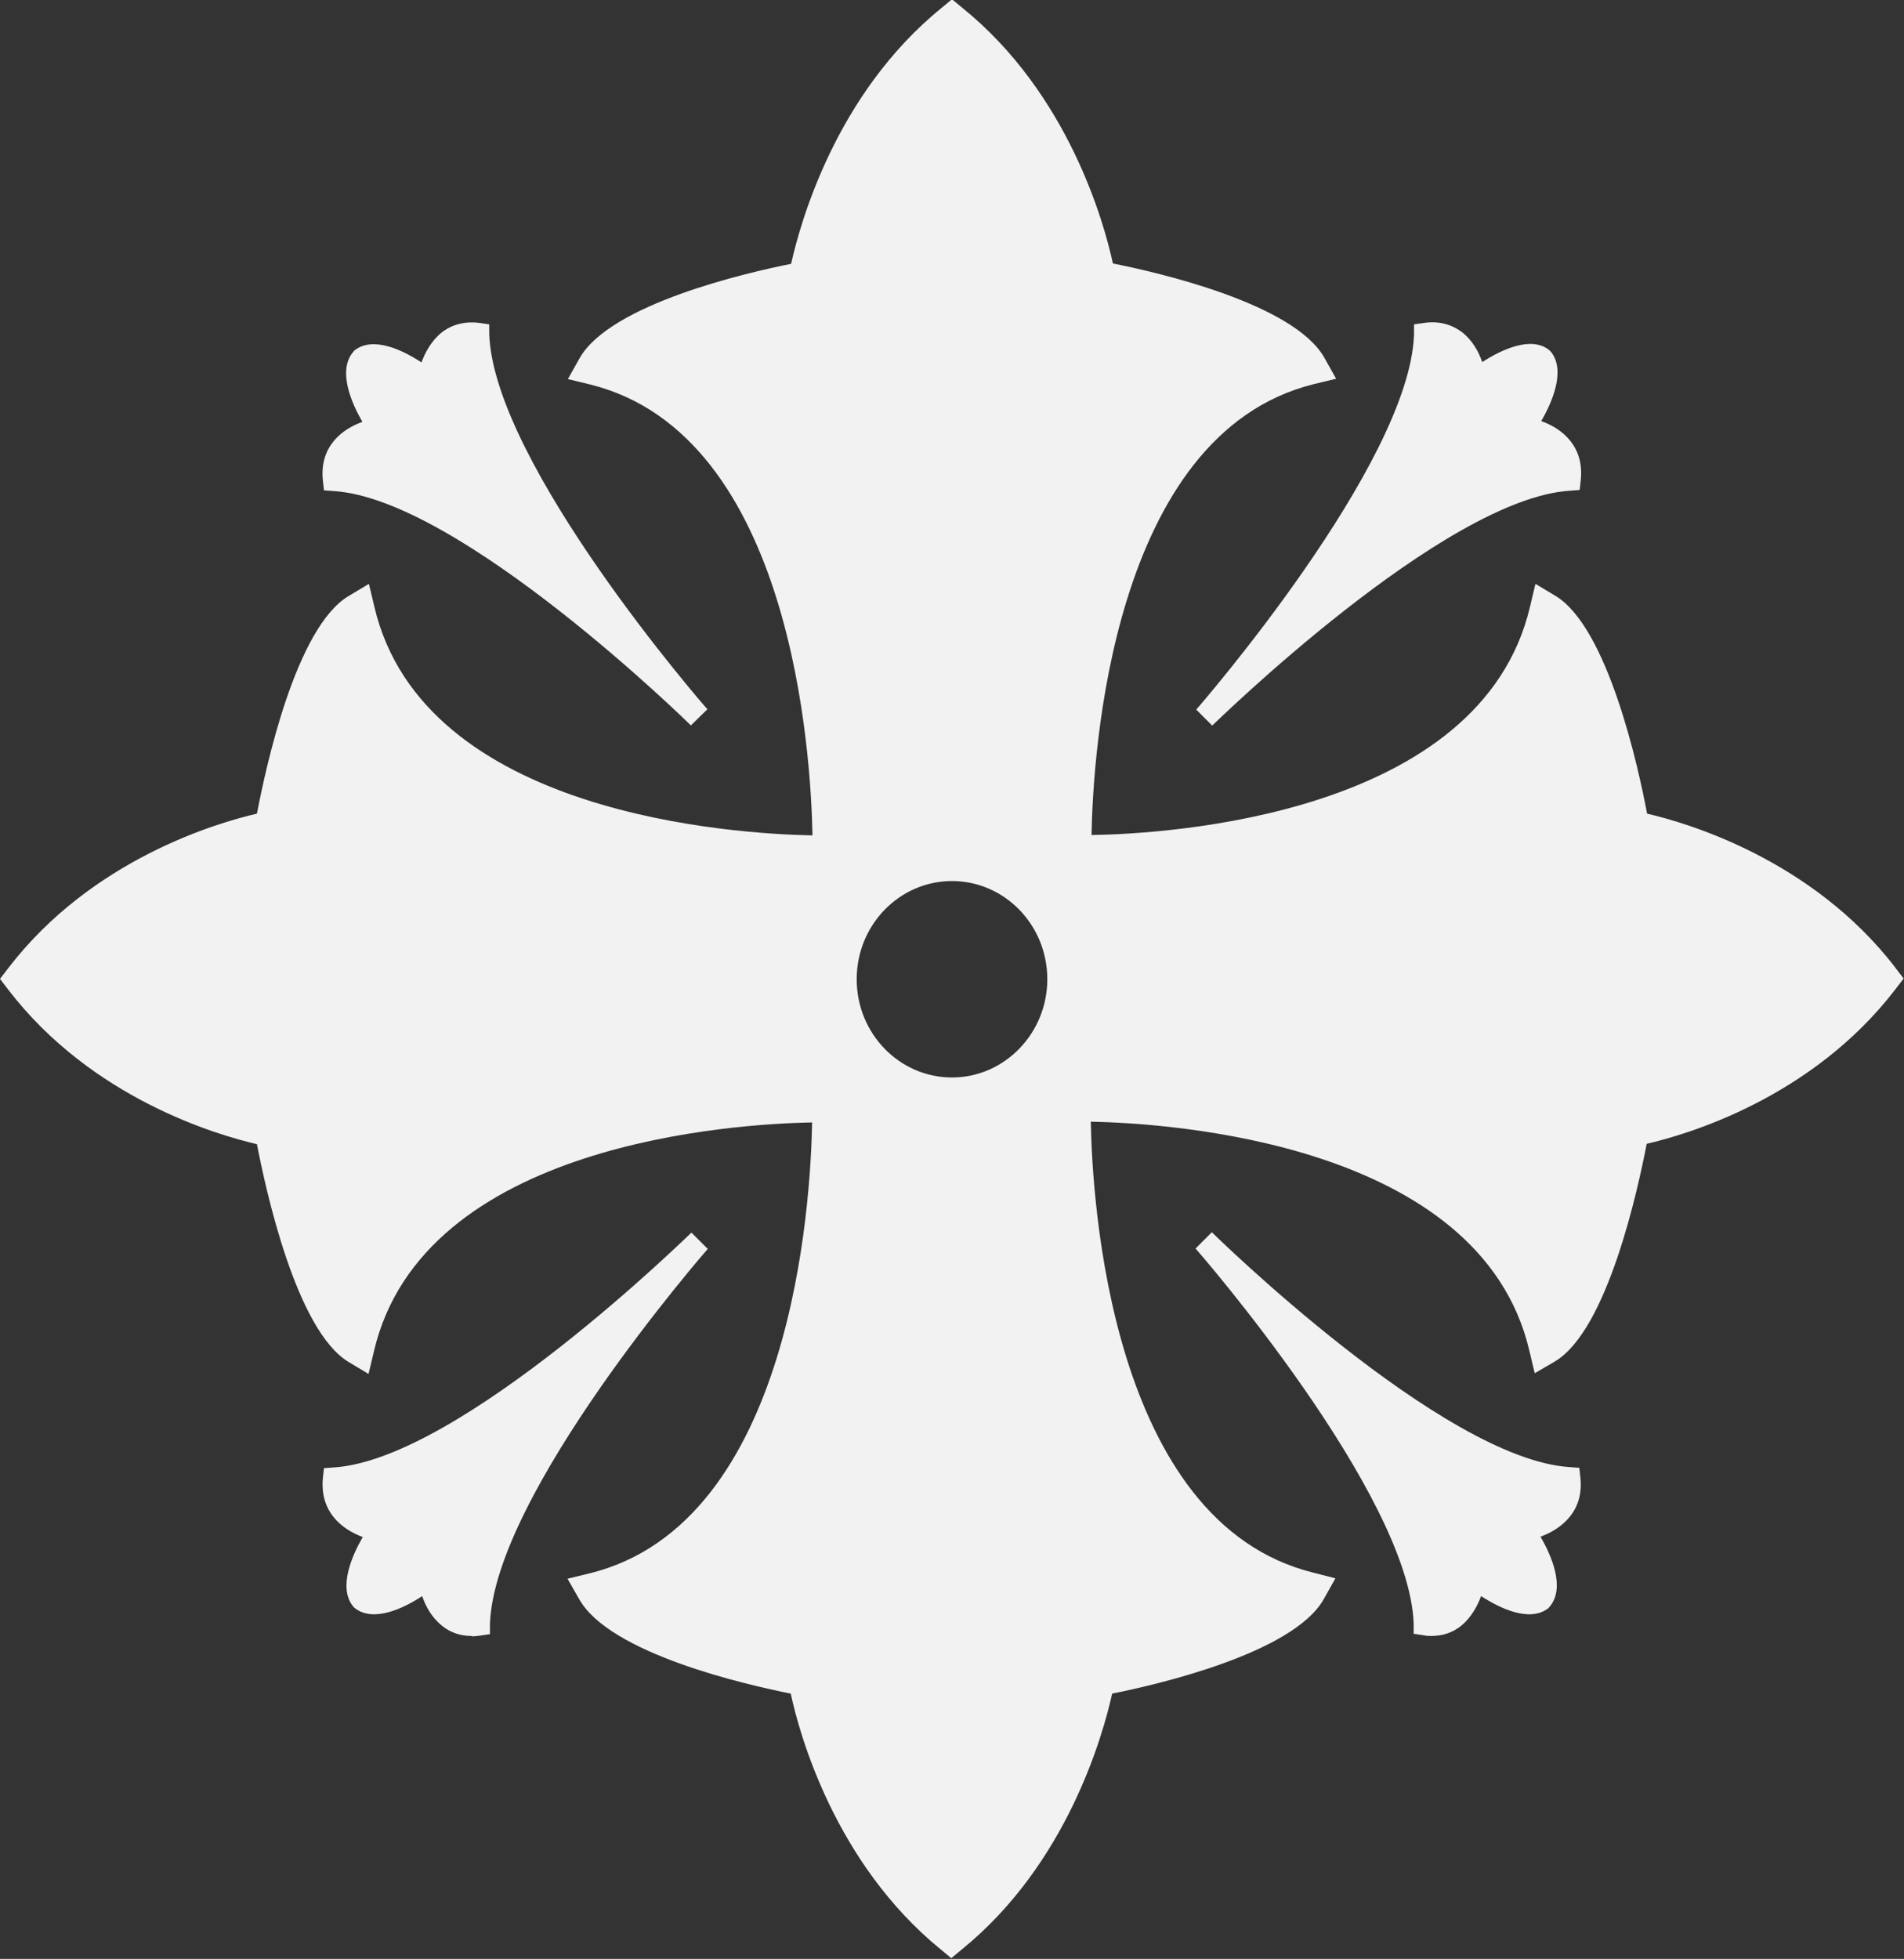
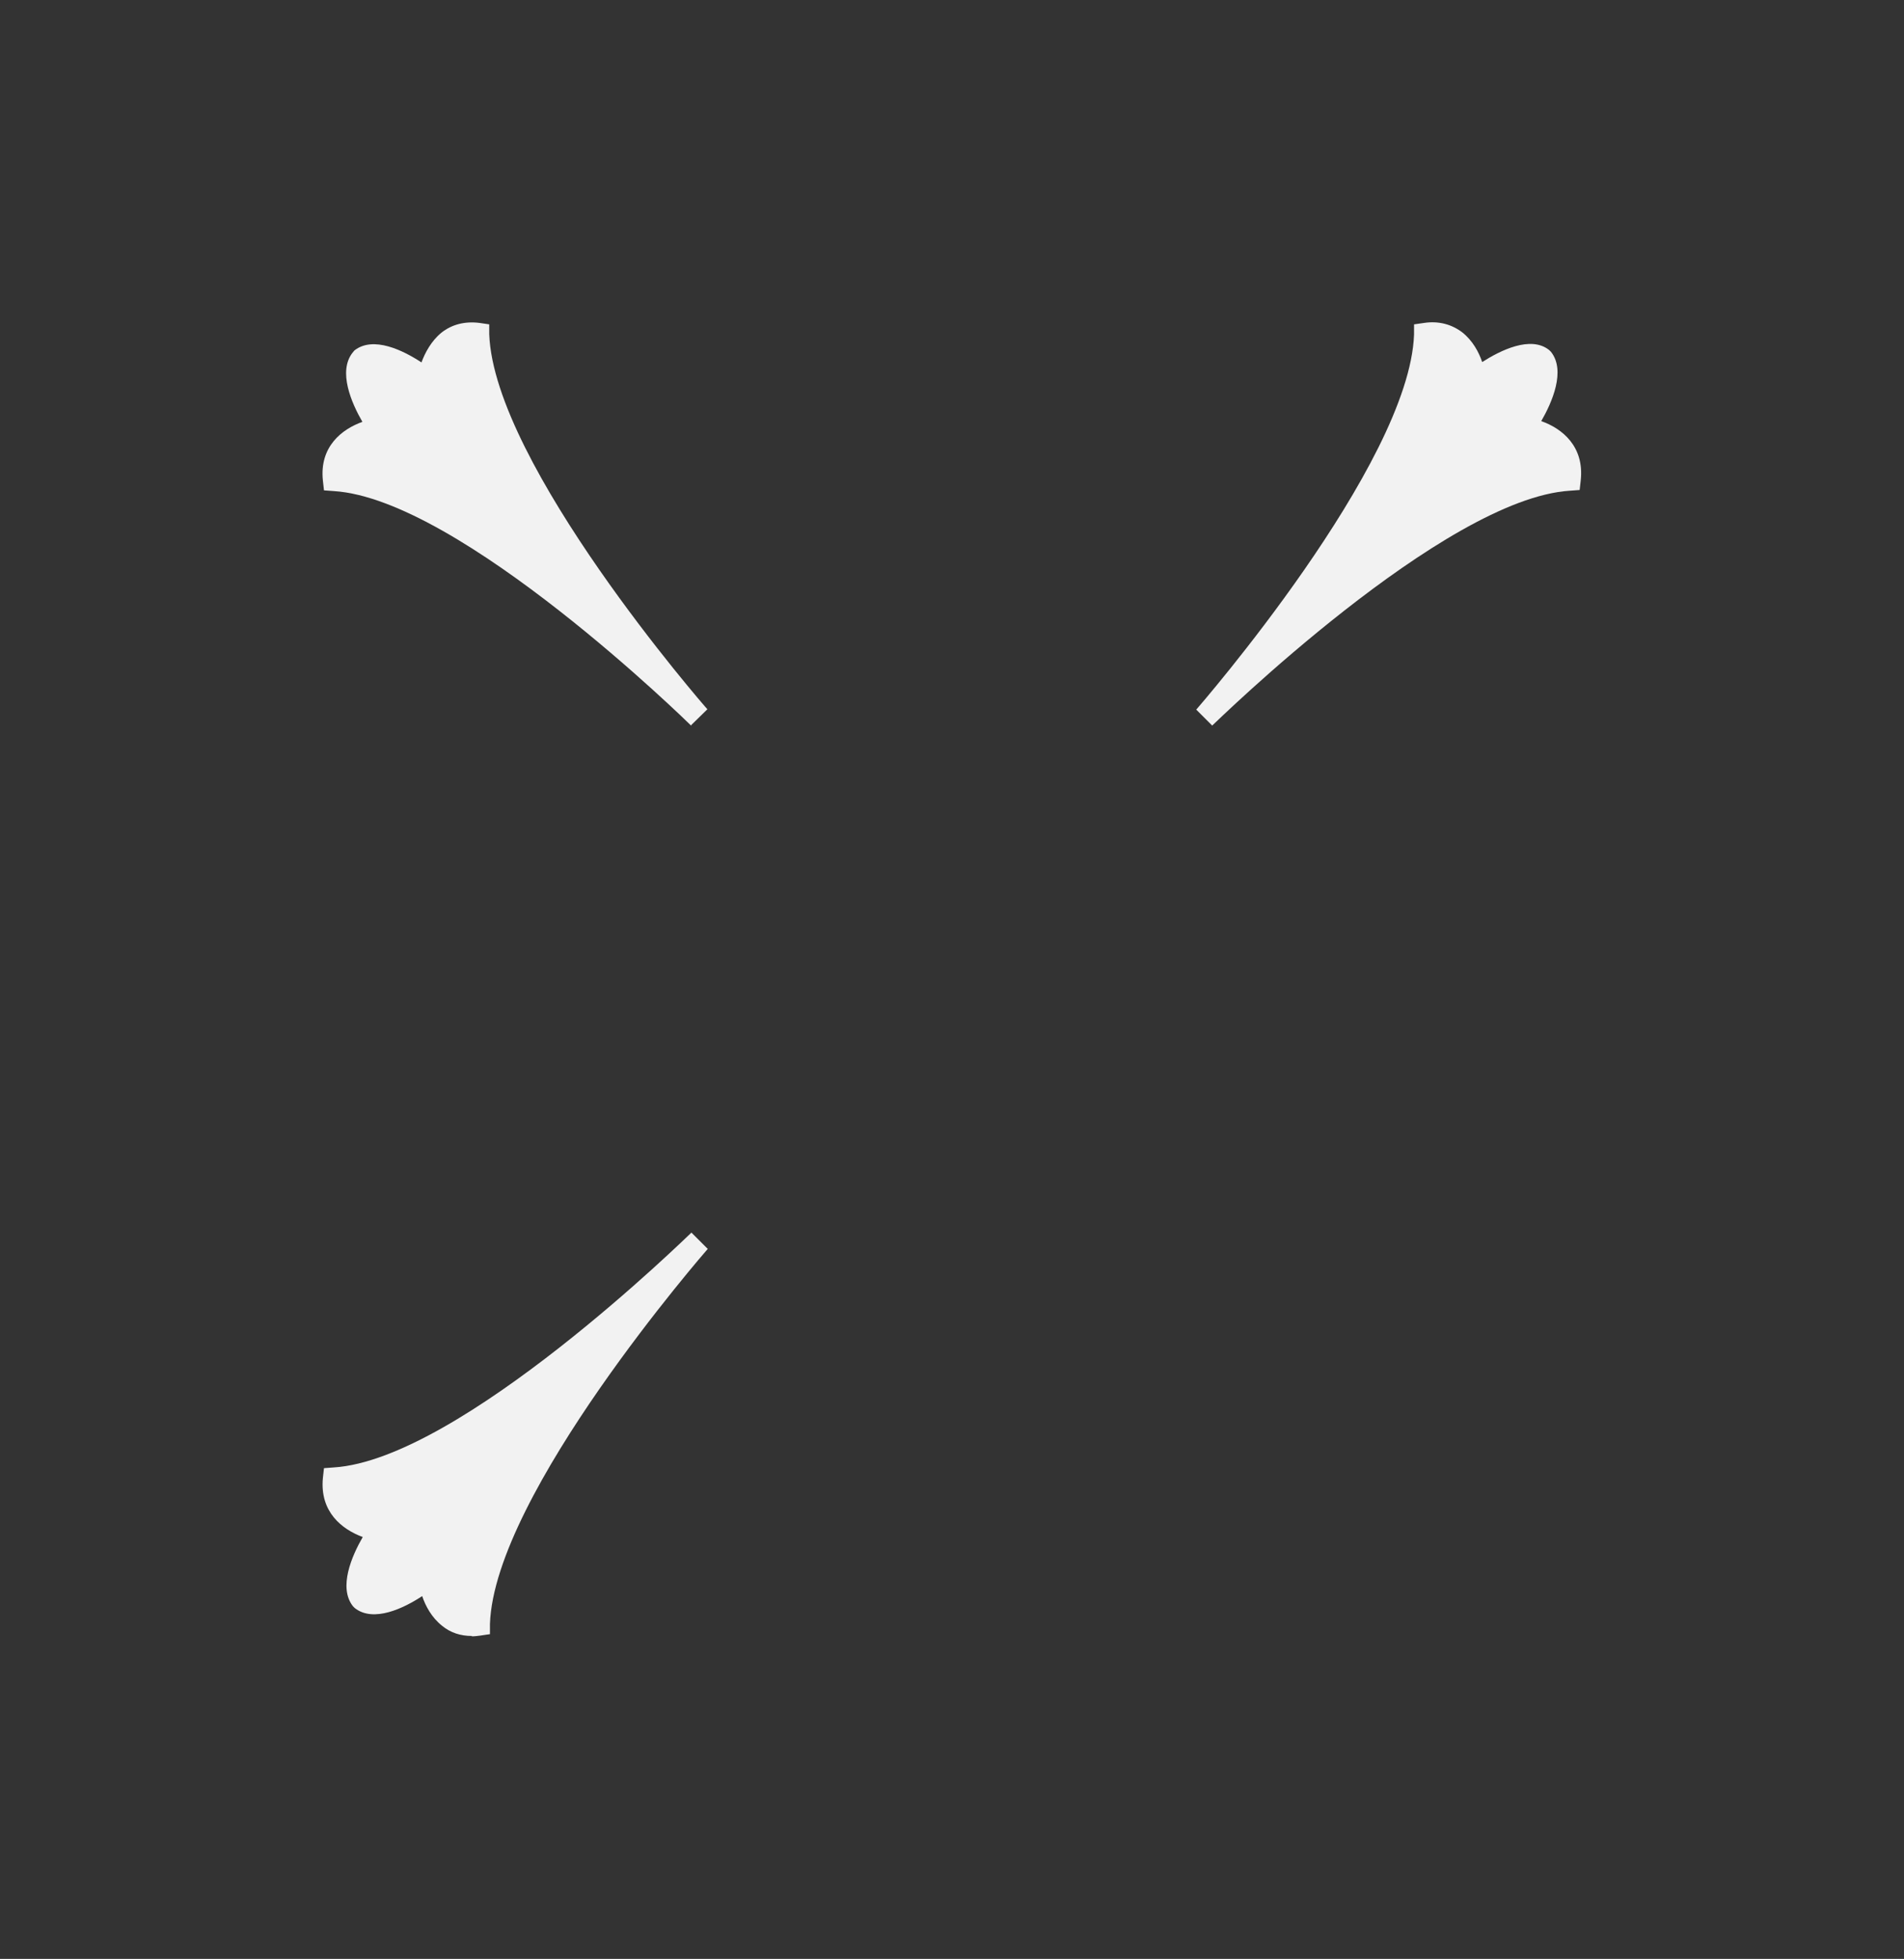
<svg xmlns="http://www.w3.org/2000/svg" id="b" viewBox="0 0 52.54 54.05">
  <rect x="0" y="0" width="52.54" height="54.05" fill="#333333" stroke="none" />
  <g id="c">
    <path d="M19.08,20.03c-.06-.06-6.38-6.26-9.87-6.48l-.27-.02-.03-.27c-.1-.94.53-1.42,1.09-1.62-.3-.52-.68-1.39-.27-1.91l.05-.06c.52-.41,1.35,0,1.85.33.1-.27.27-.59.55-.82.29-.23.65-.32,1.05-.27l.27.04v.27c.13,3.59,5.96,10.29,6.02,10.35l-.46.45Z" style="fill:#f2f2f2;" />
-     <path d="M52.31,26.71c-2.31-3.01-5.78-4.01-6.86-4.26-.23-1.24-1.08-5.14-2.53-6.01l-.55-.33-.15.63c-1.35,5.75-9.98,6.27-12.1,6.3.04-2.17.54-11.05,6.13-12.44l.62-.15-.32-.57c-.84-1.51-4.63-2.37-5.84-2.61-.24-1.11-1.22-4.68-4.15-7.05l-.29-.24-.29.24c-2.93,2.38-3.9,5.95-4.15,7.06-1.21.24-5,1.11-5.84,2.61l-.32.57.62.15c5.59,1.39,6.09,10.27,6.13,12.44-2.11-.04-10.74-.55-12.09-6.31l-.15-.63-.55.33c-1.47.86-2.3,4.76-2.54,6.01-1.08.25-4.55,1.25-6.86,4.26l-.23.3.23.3c2.31,3.01,5.78,4.01,6.86,4.26.24,1.24,1.08,5.14,2.53,6.01l.55.33.15-.63c1.35-5.76,9.98-6.27,12.09-6.31-.04,2.17-.53,11.05-6.13,12.44l-.62.15.32.56c.84,1.51,4.63,2.37,5.84,2.61.24,1.12,1.22,4.68,4.14,7.06l.29.24.29-.24c2.92-2.37,3.9-5.94,4.15-7.06,1.21-.24,5-1.11,5.84-2.61l.32-.57-.62-.16c-5.59-1.39-6.09-10.27-6.13-12.44,2.11.04,10.74.56,12.1,6.31l.15.63.55-.32c1.46-.86,2.3-4.77,2.54-6.01,1.09-.25,4.55-1.25,6.86-4.26l.23-.3-.23-.3ZM26.27,29.73c-1.45,0-2.63-1.21-2.63-2.71s1.18-2.71,2.63-2.71,2.63,1.21,2.63,2.71c0,1.49-1.18,2.71-2.63,2.71Z" style="fill:#f2f2f2;" />
    <path d="M33.46,20.03l-.45-.45c.06-.07,5.88-6.76,6.01-10.35v-.28s.28-.04.28-.04c.4-.06.76.04,1.05.26.29.23.46.55.55.82.5-.32,1.34-.74,1.85-.33l.05.05c.41.52.03,1.39-.27,1.91.57.2,1.19.69,1.09,1.63l-.03.27-.27.02c-3.48.22-9.8,6.42-9.87,6.48" style="fill:#f2f2f2;" />
    <path d="M13.02,45.14c-.31,0-.59-.09-.82-.28-.29-.23-.46-.55-.55-.82-.5.33-1.34.74-1.86.33l-.05-.05c-.41-.52-.03-1.39.27-1.91-.57-.21-1.19-.69-1.1-1.63l.03-.27.27-.02c3.49-.22,9.8-6.42,9.87-6.48l.45.45c-.06.07-5.89,6.76-6.01,10.35v.28s-.27.04-.27.04c-.08.01-.15.02-.23.02" style="fill:#f2f2f2;" />
-     <path d="M39.51,45.14c-.07,0-.15,0-.23-.02l-.27-.04v-.28c-.13-3.59-5.96-10.29-6.02-10.35l.45-.45c.06.06,6.38,6.26,9.87,6.48l.27.02.03.27c.1.94-.53,1.42-1.1,1.63.3.52.68,1.39.27,1.91l-.05.06c-.52.41-1.35,0-1.86-.33-.1.27-.27.59-.55.82-.24.19-.51.28-.83.28" style="fill:#f2f2f2;" />
  </g>
</svg>